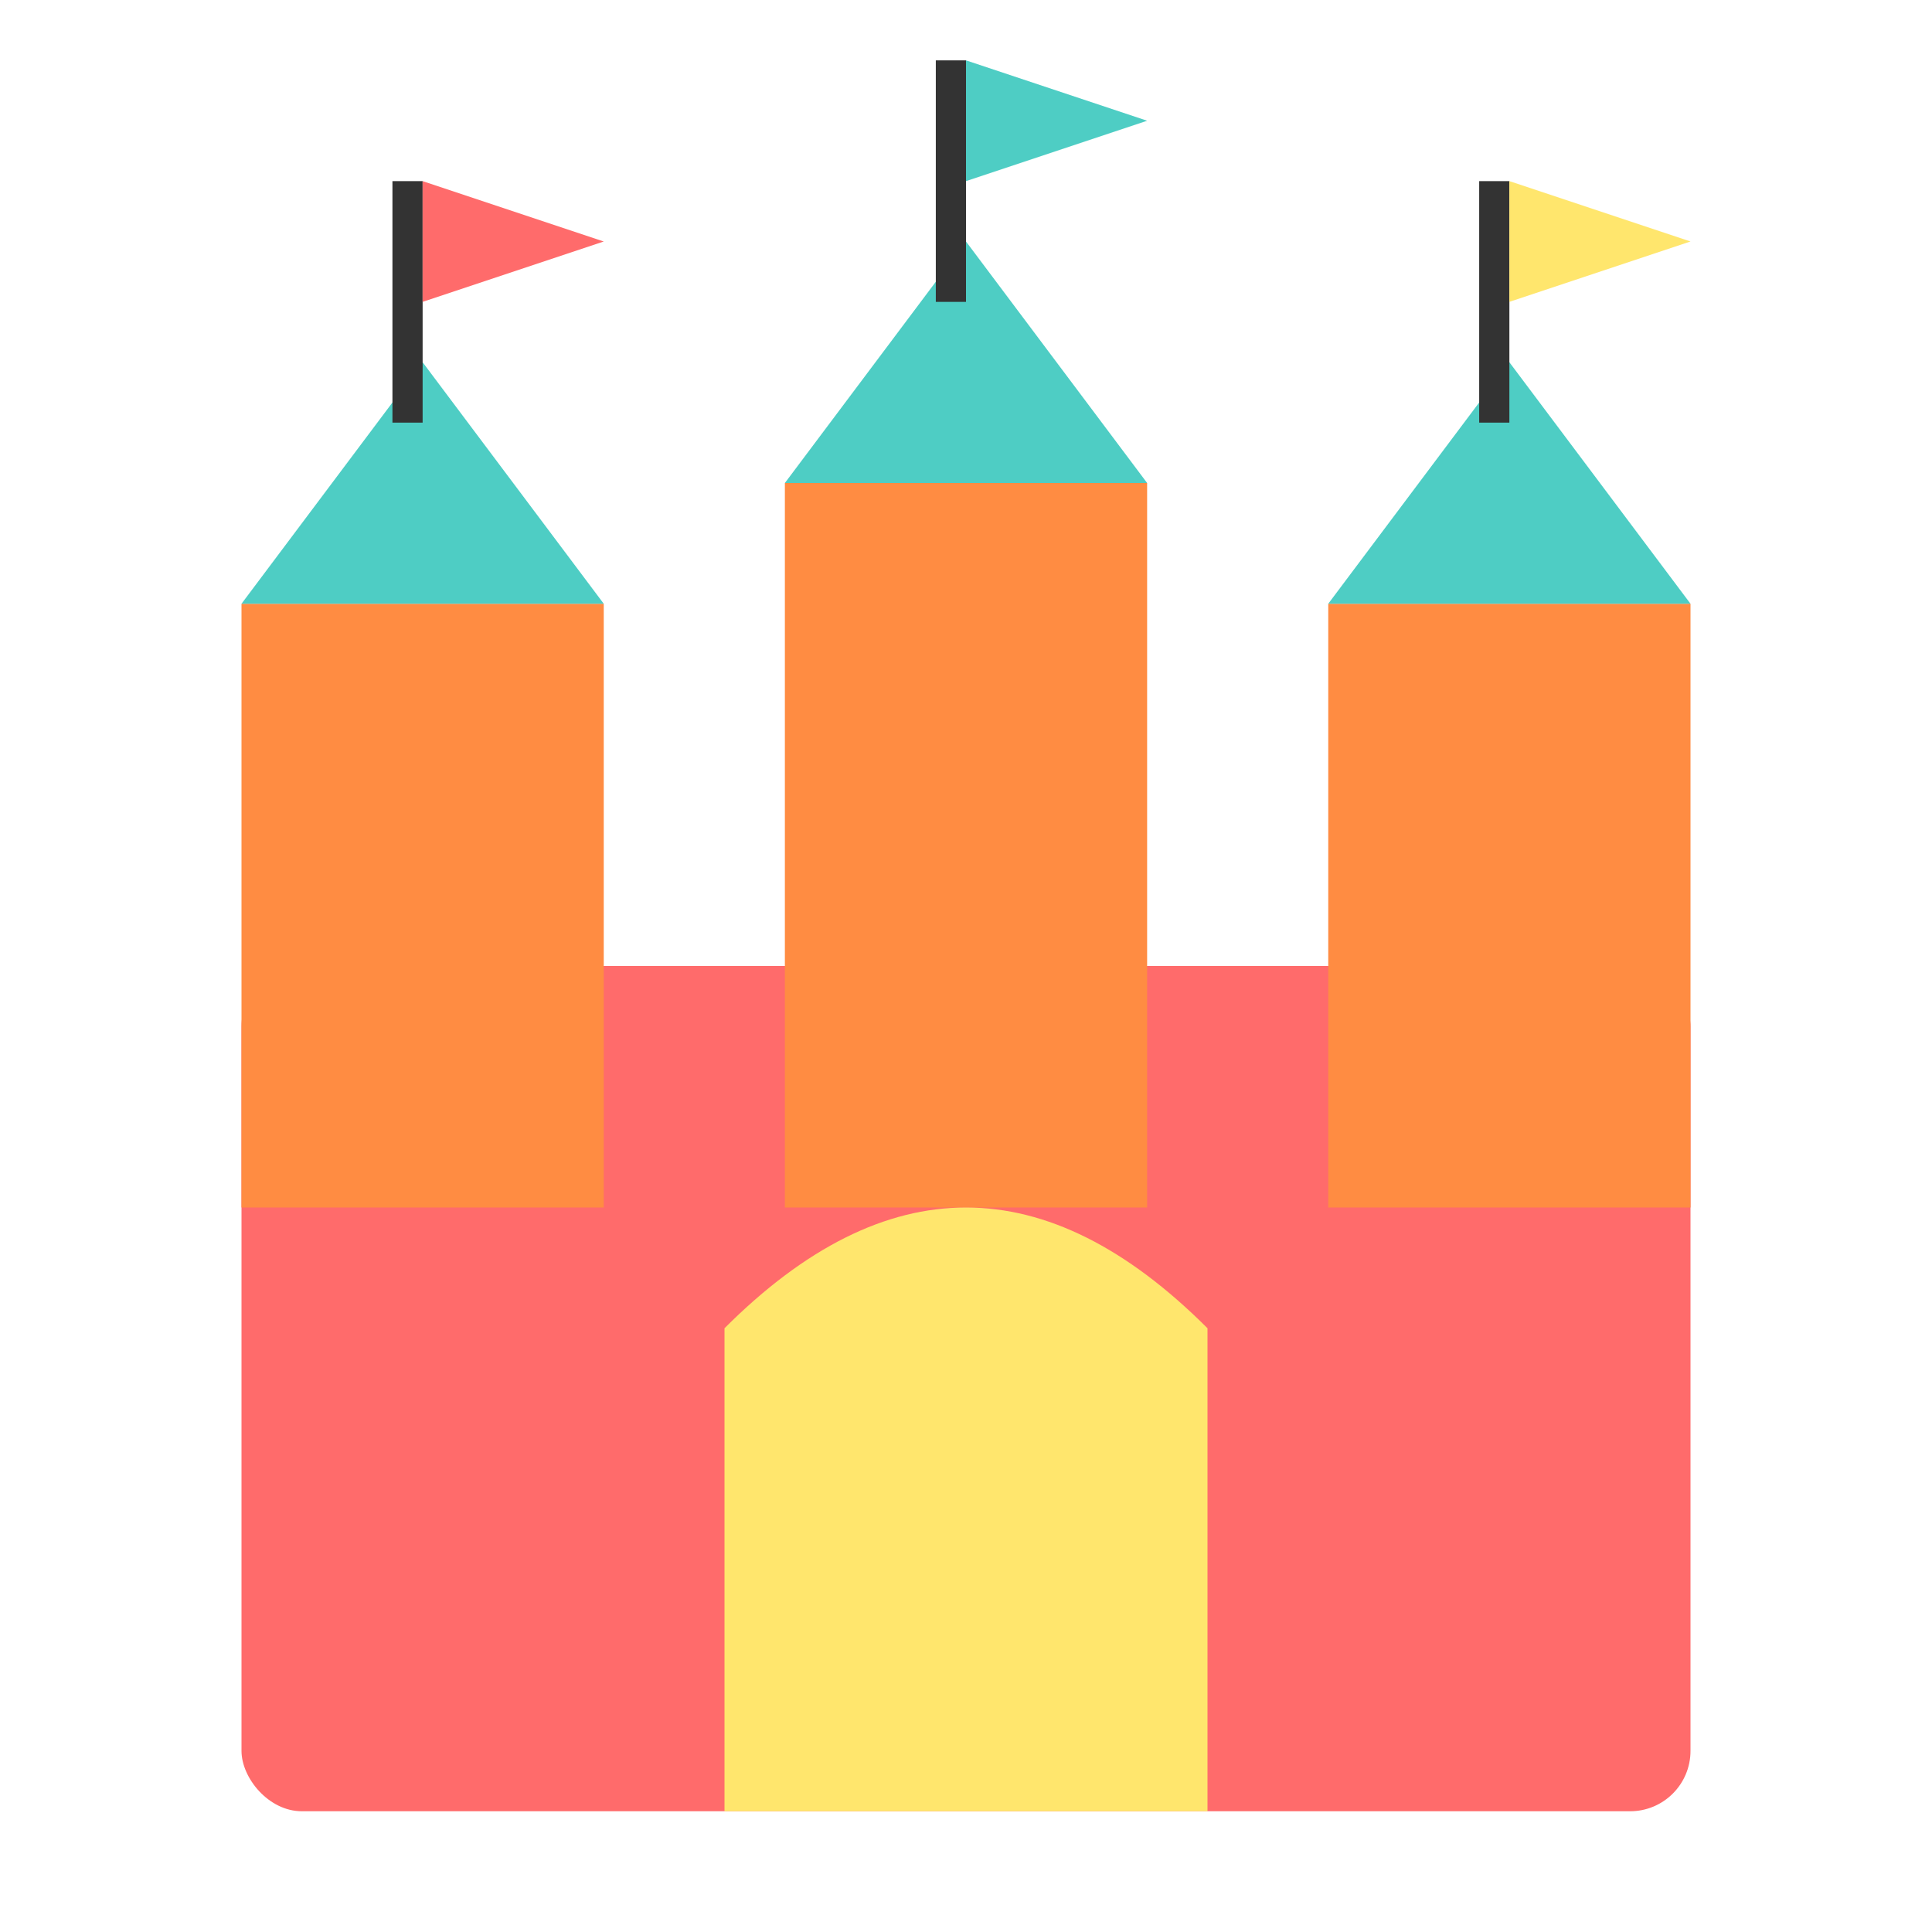
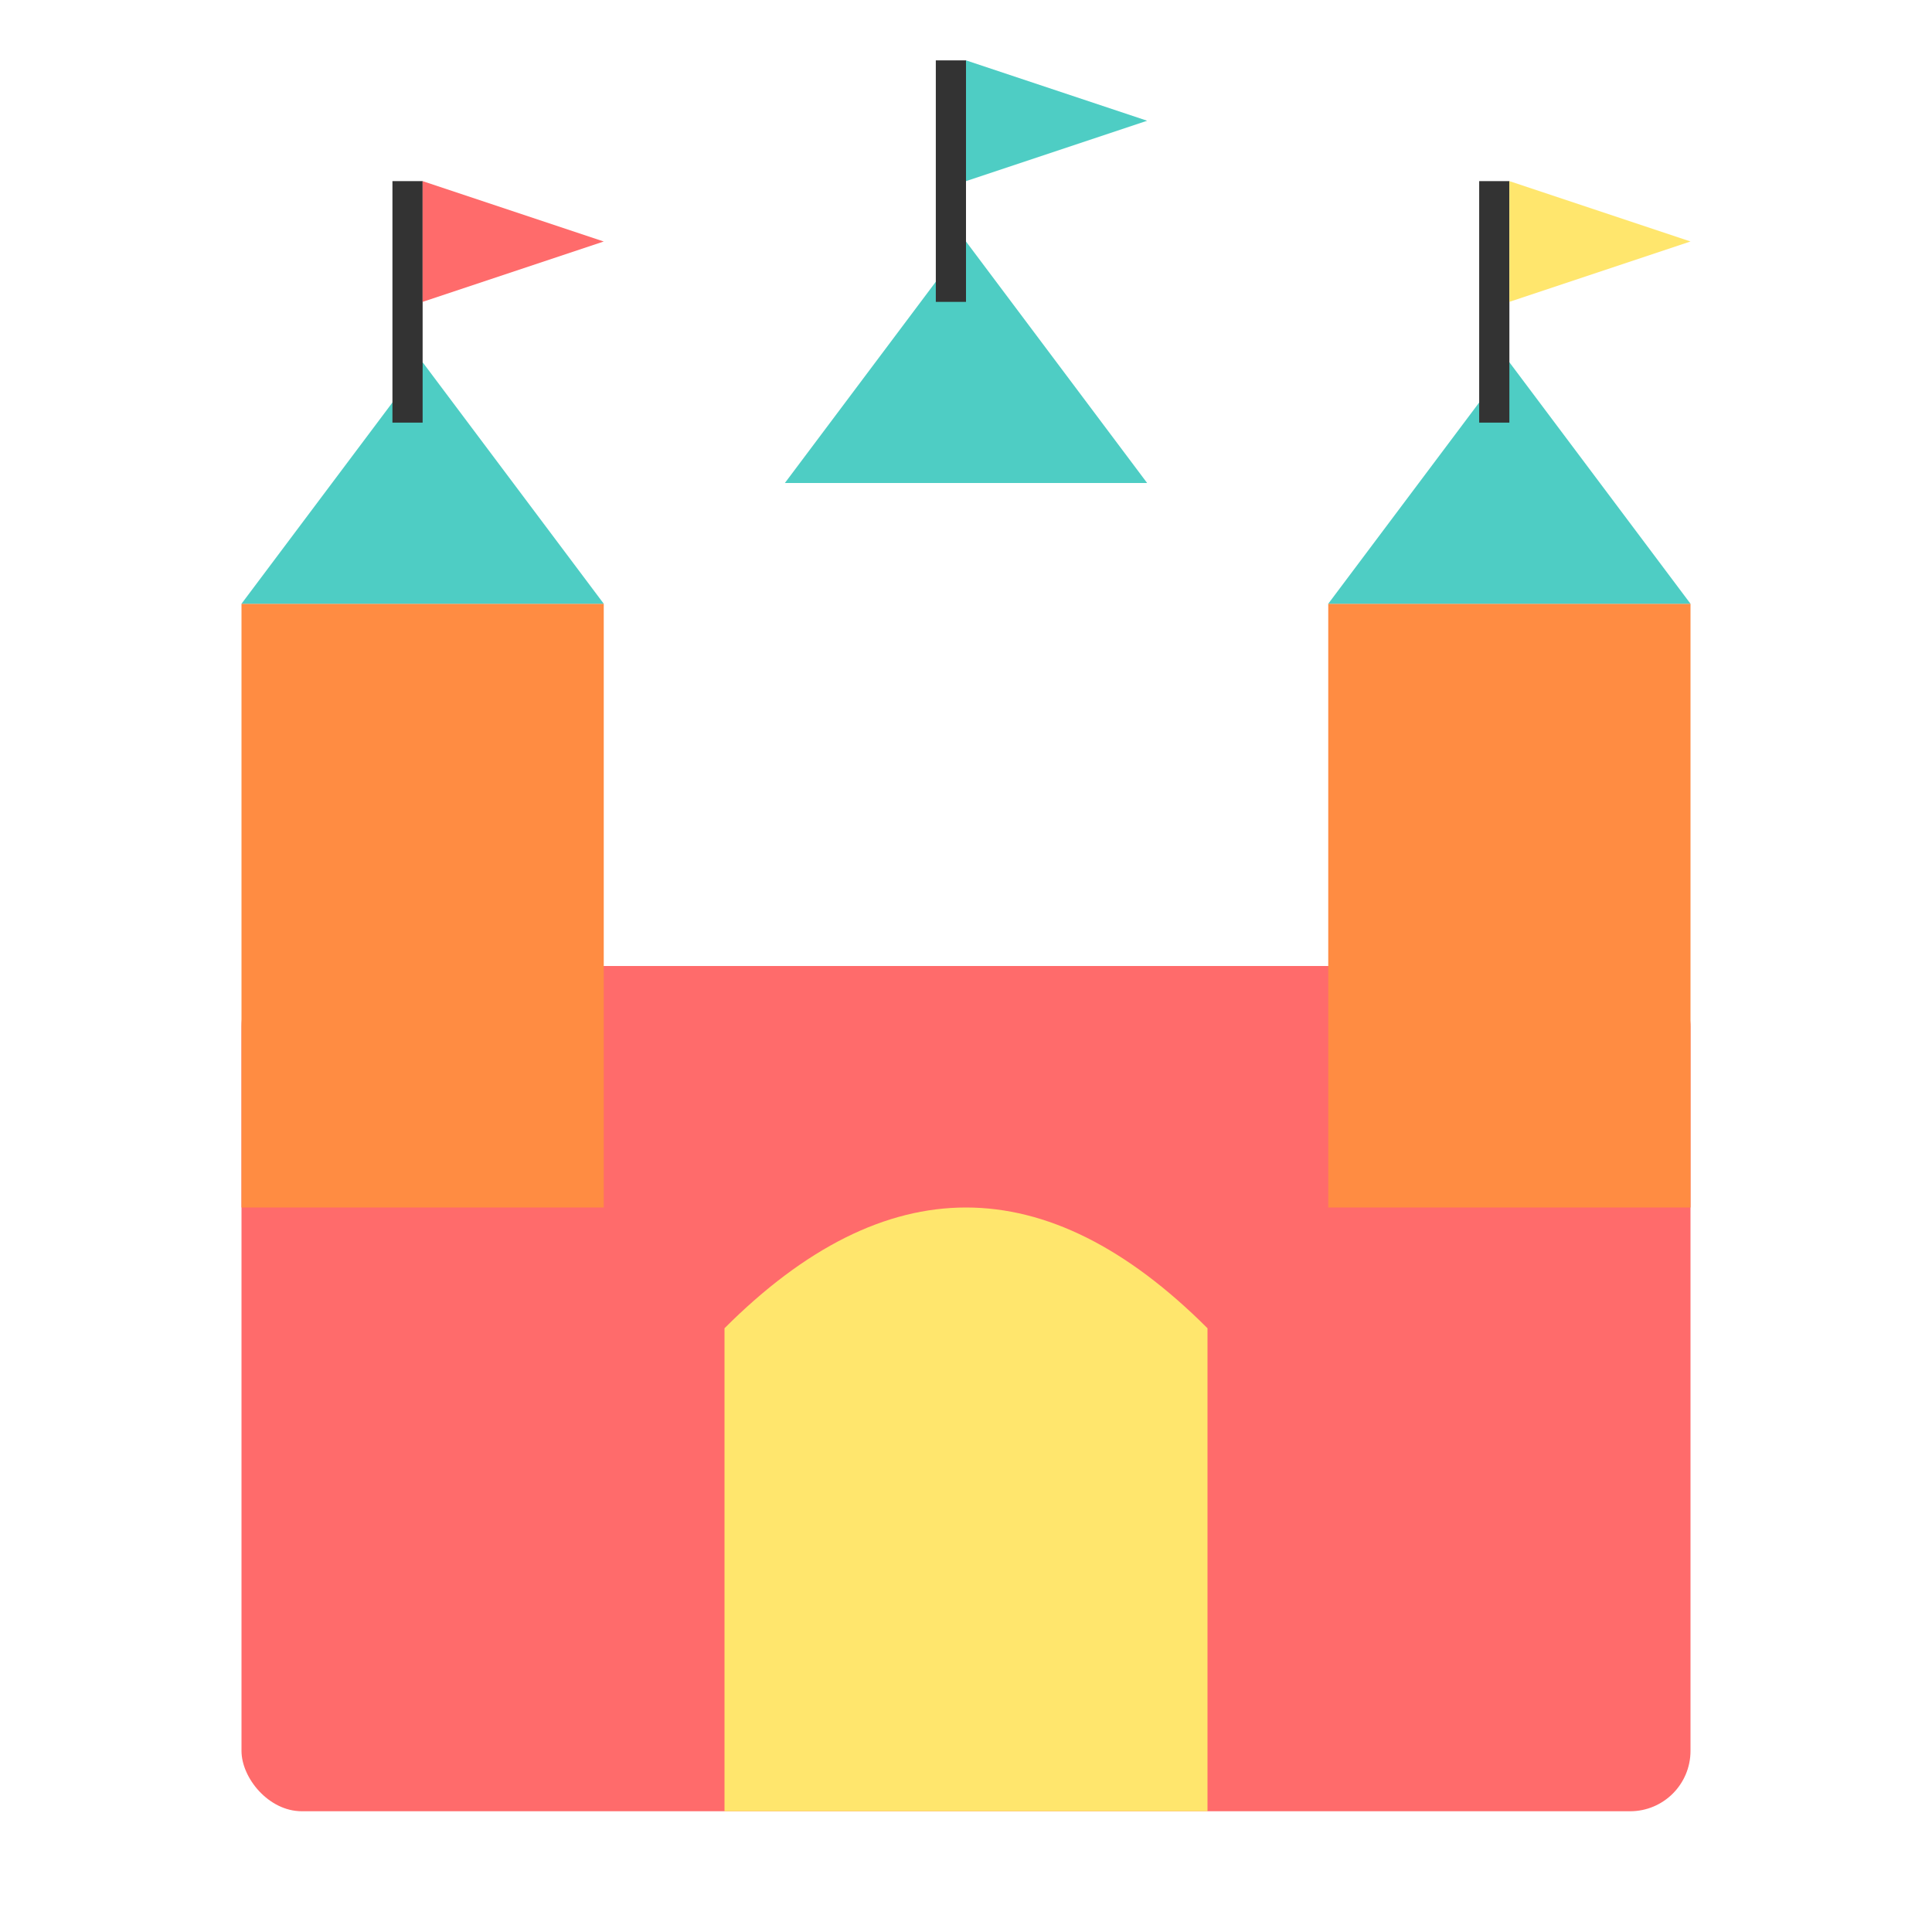
<svg xmlns="http://www.w3.org/2000/svg" viewBox="0 0 32 32">
  <rect x="4" y="16" width="24" height="14" fill="#FF6B6B" rx="1" />
  <rect x="4" y="10" width="6" height="10" fill="#FF8C42" />
-   <rect x="13" y="8" width="6" height="12" fill="#FF8C42" />
  <rect x="22" y="10" width="6" height="10" fill="#FF8C42" />
  <path d="M4 10 L7 6 L10 10 Z" fill="#4ECDC4" />
  <path d="M13 8 L16 4 L19 8 Z" fill="#4ECDC4" />
  <path d="M22 10 L25 6 L28 10 Z" fill="#4ECDC4" />
  <path d="M12 30 L12 22 Q16 18 20 22 L20 30 Z" fill="#FFE66D" />
  <rect x="6.5" y="3" width="0.5" height="4" fill="#333" />
  <path d="M7 3 L10 4 L7 5 Z" fill="#FF6B6B" />
  <rect x="15.5" y="1" width="0.5" height="4" fill="#333" />
  <path d="M16 1 L19 2 L16 3 Z" fill="#4ECDC4" />
  <rect x="24.5" y="3" width="0.5" height="4" fill="#333" />
  <path d="M25 3 L28 4 L25 5 Z" fill="#FFE66D" />
</svg>